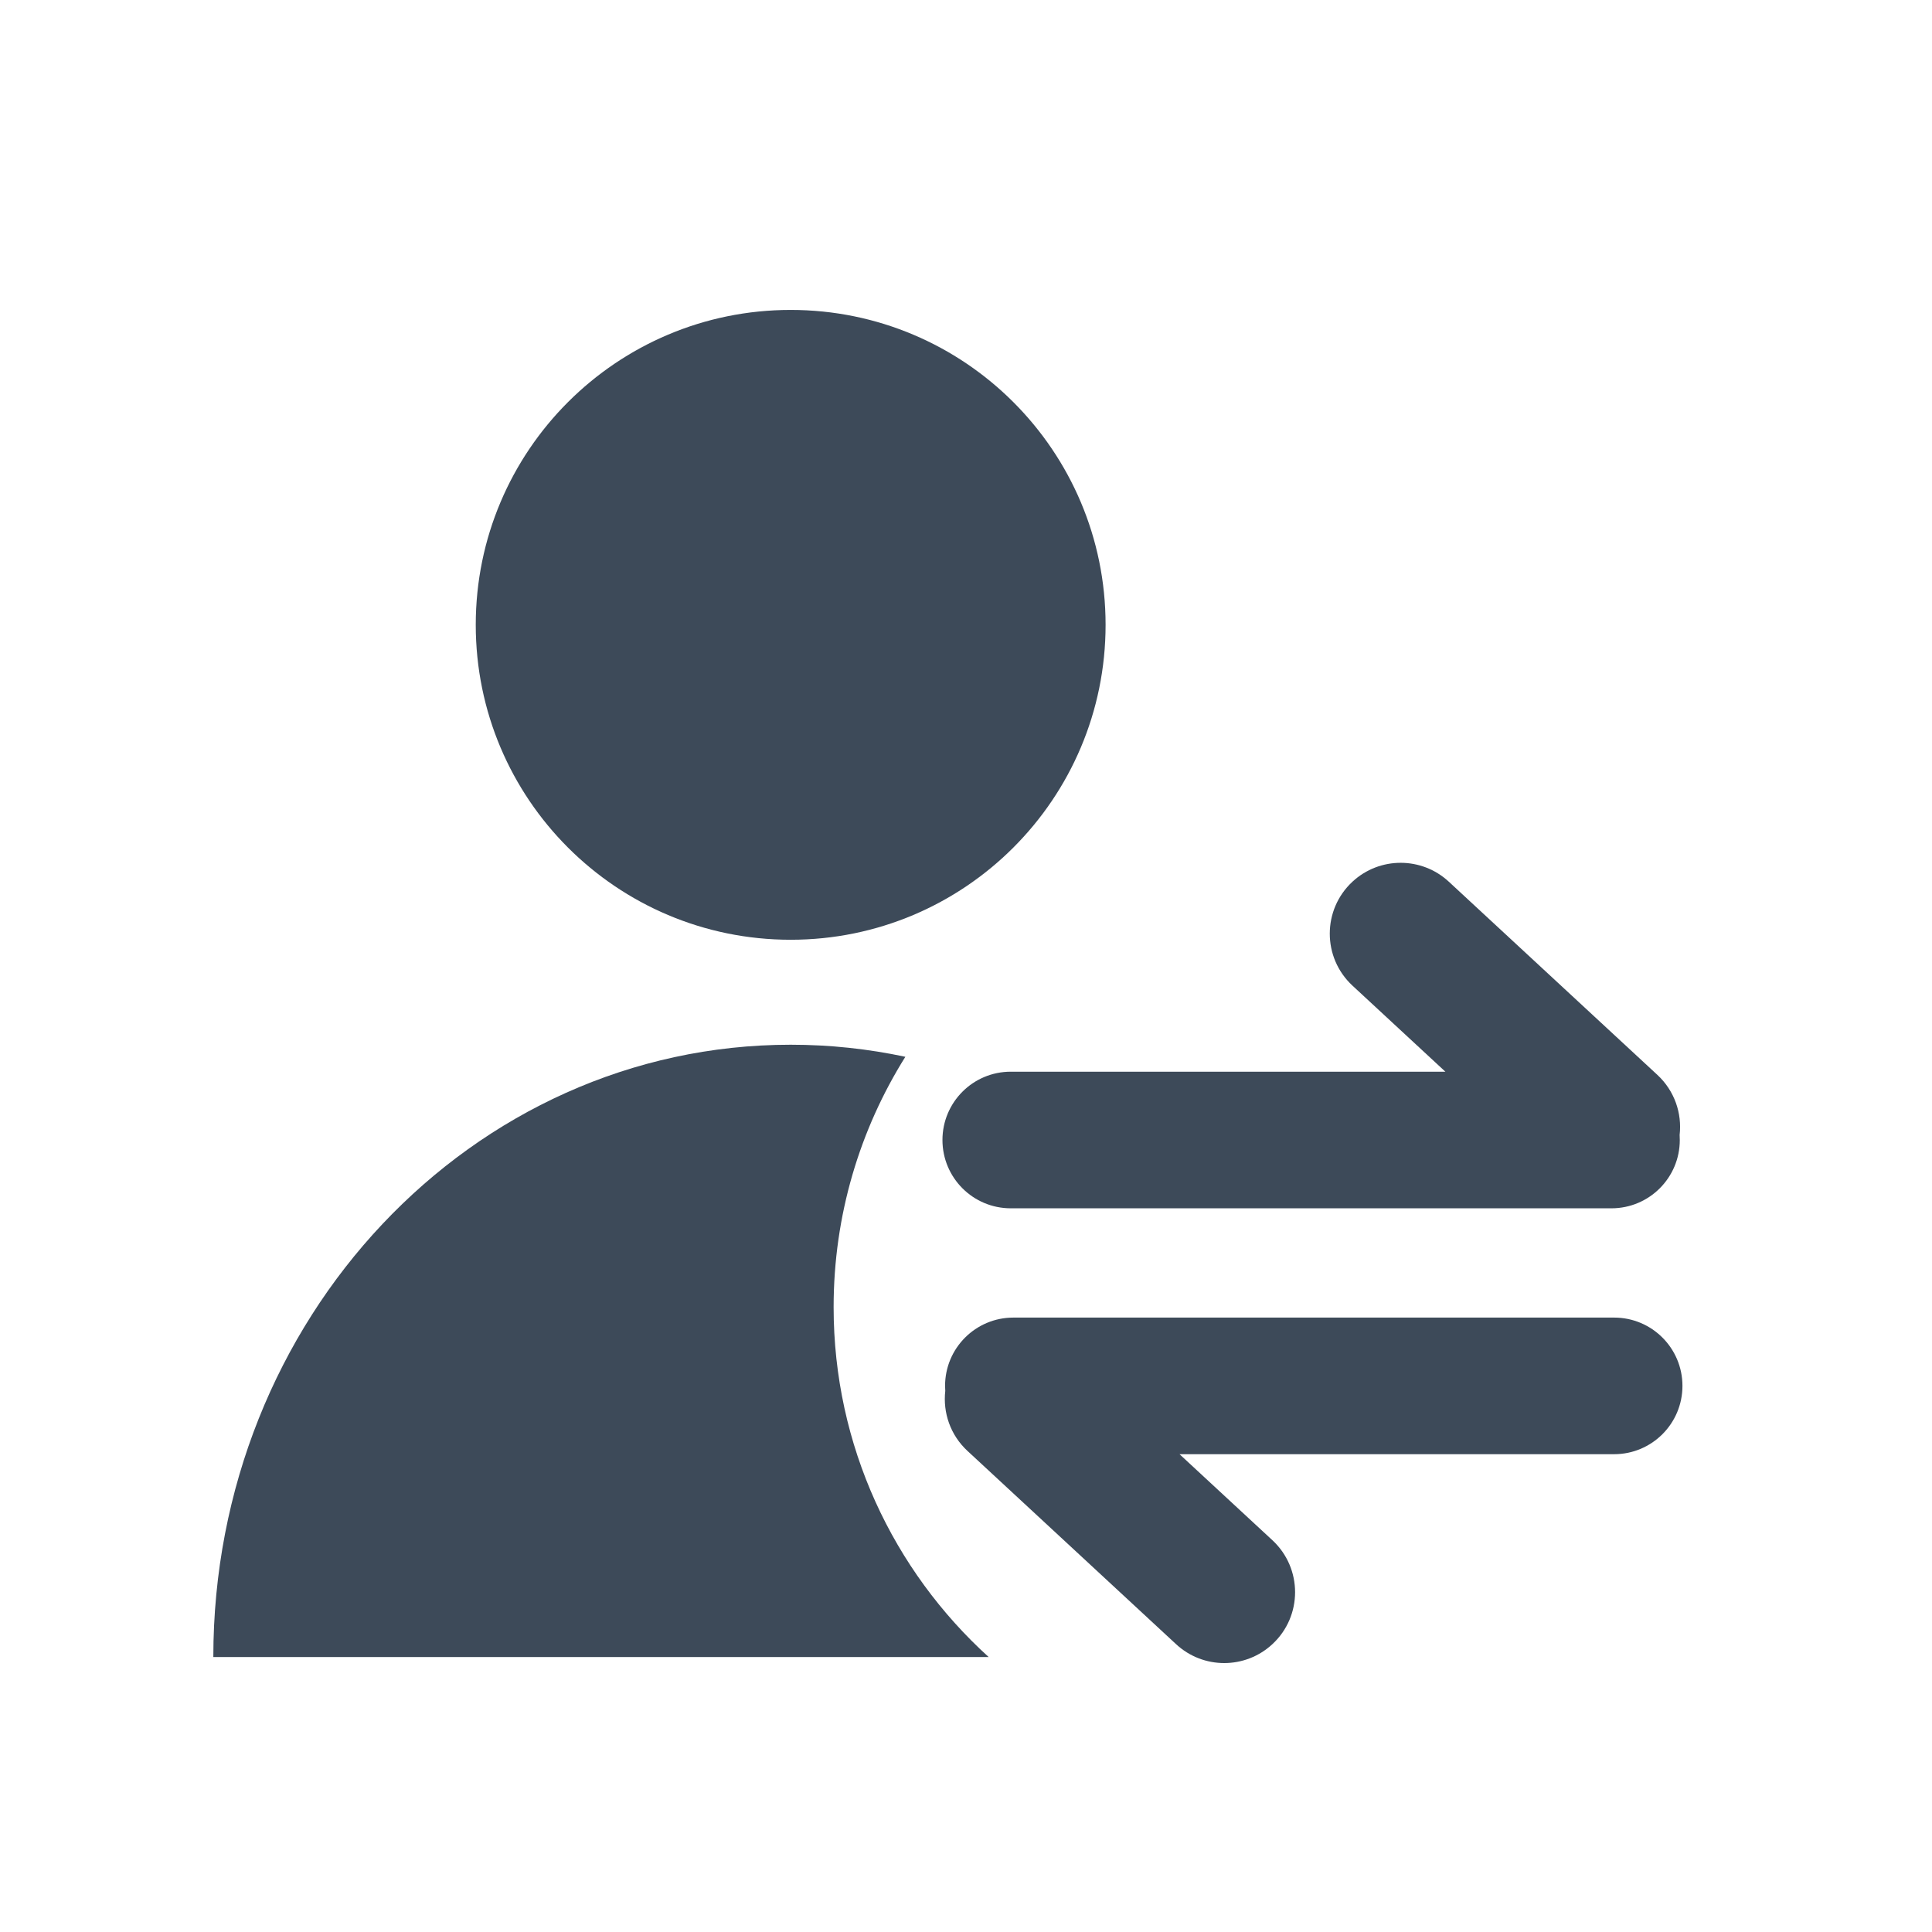
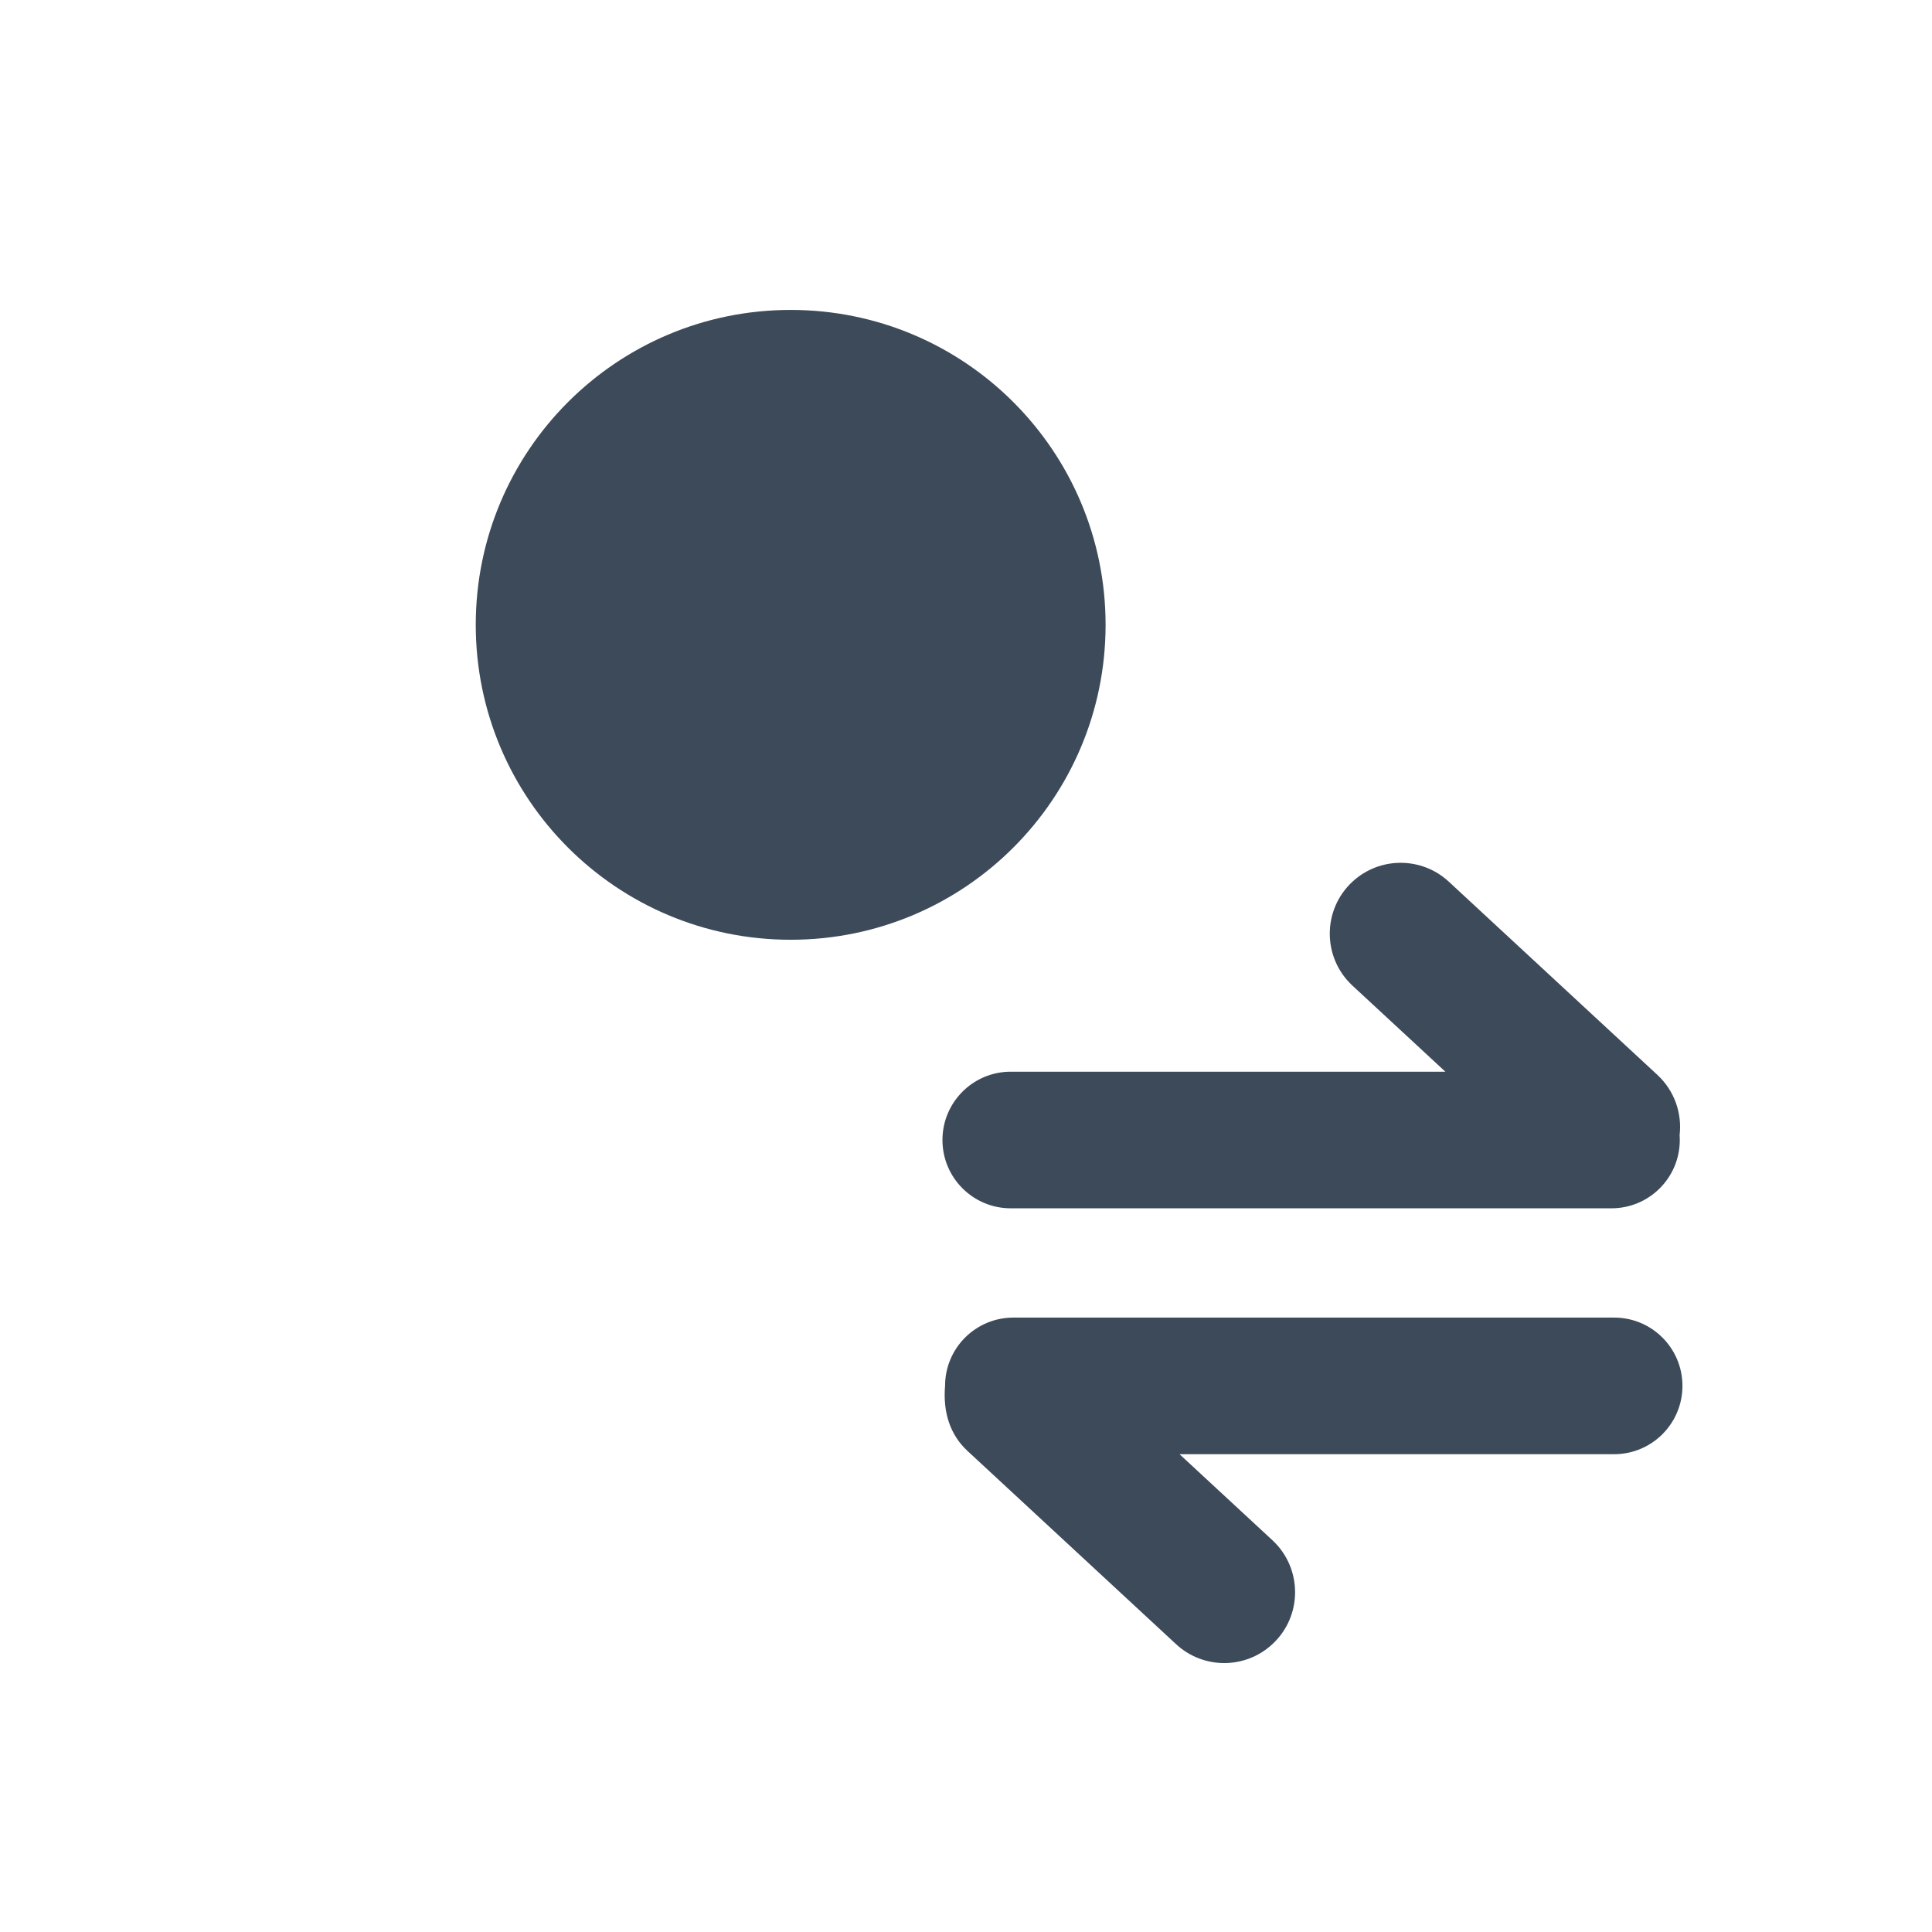
<svg xmlns="http://www.w3.org/2000/svg" width="48" height="48" viewBox="0 0 48 48" fill="none">
-   <path d="M19.644 25.956C20.619 25.956 21.572 26.059 22.493 26.256C21.364 28.059 20.711 30.191 20.711 32.476C20.711 35.922 22.197 39.022 24.563 41.169H5.3C5.3 32.767 11.722 25.956 19.644 25.956Z" fill="#3D4A59" />
  <path d="M11.82 15.524C11.82 19.847 15.321 23.348 19.644 23.348C23.966 23.348 27.468 19.847 27.468 15.524C27.468 11.201 23.966 7.7 19.644 7.7C15.321 7.7 11.82 11.201 11.82 15.524Z" fill="#3D4A59" />
  <path d="M33.602 21.905C34.277 21.28 35.32 21.28 35.995 21.905L41.177 26.705C41.606 27.103 41.791 27.662 41.73 28.197C41.733 28.239 41.734 28.281 41.734 28.323C41.734 29.26 40.974 30.02 40.037 30.02H25.112C24.174 30.02 23.415 29.26 23.415 28.323C23.415 27.386 24.174 26.626 25.112 26.626H35.91L33.602 24.488C32.85 23.791 32.85 22.602 33.602 21.905Z" fill="#3D4A59" />
-   <path d="M40.103 36.129C41.04 36.129 41.8 35.369 41.8 34.432C41.8 33.494 41.04 32.735 40.103 32.735H25.177C24.24 32.735 23.48 33.494 23.48 34.432C23.48 34.474 23.482 34.516 23.485 34.557C23.424 35.093 23.608 35.651 24.038 36.049L29.219 40.849C29.894 41.475 30.937 41.475 31.612 40.849C32.364 40.153 32.364 38.963 31.612 38.266L29.305 36.129H40.103Z" fill="#3D4A59" />
+   <path d="M40.103 36.129C41.04 36.129 41.8 35.369 41.8 34.432C41.8 33.494 41.04 32.735 40.103 32.735H25.177C24.24 32.735 23.48 33.494 23.48 34.432C23.424 35.093 23.608 35.651 24.038 36.049L29.219 40.849C29.894 41.475 30.937 41.475 31.612 40.849C32.364 40.153 32.364 38.963 31.612 38.266L29.305 36.129H40.103Z" fill="#3D4A59" />
</svg>